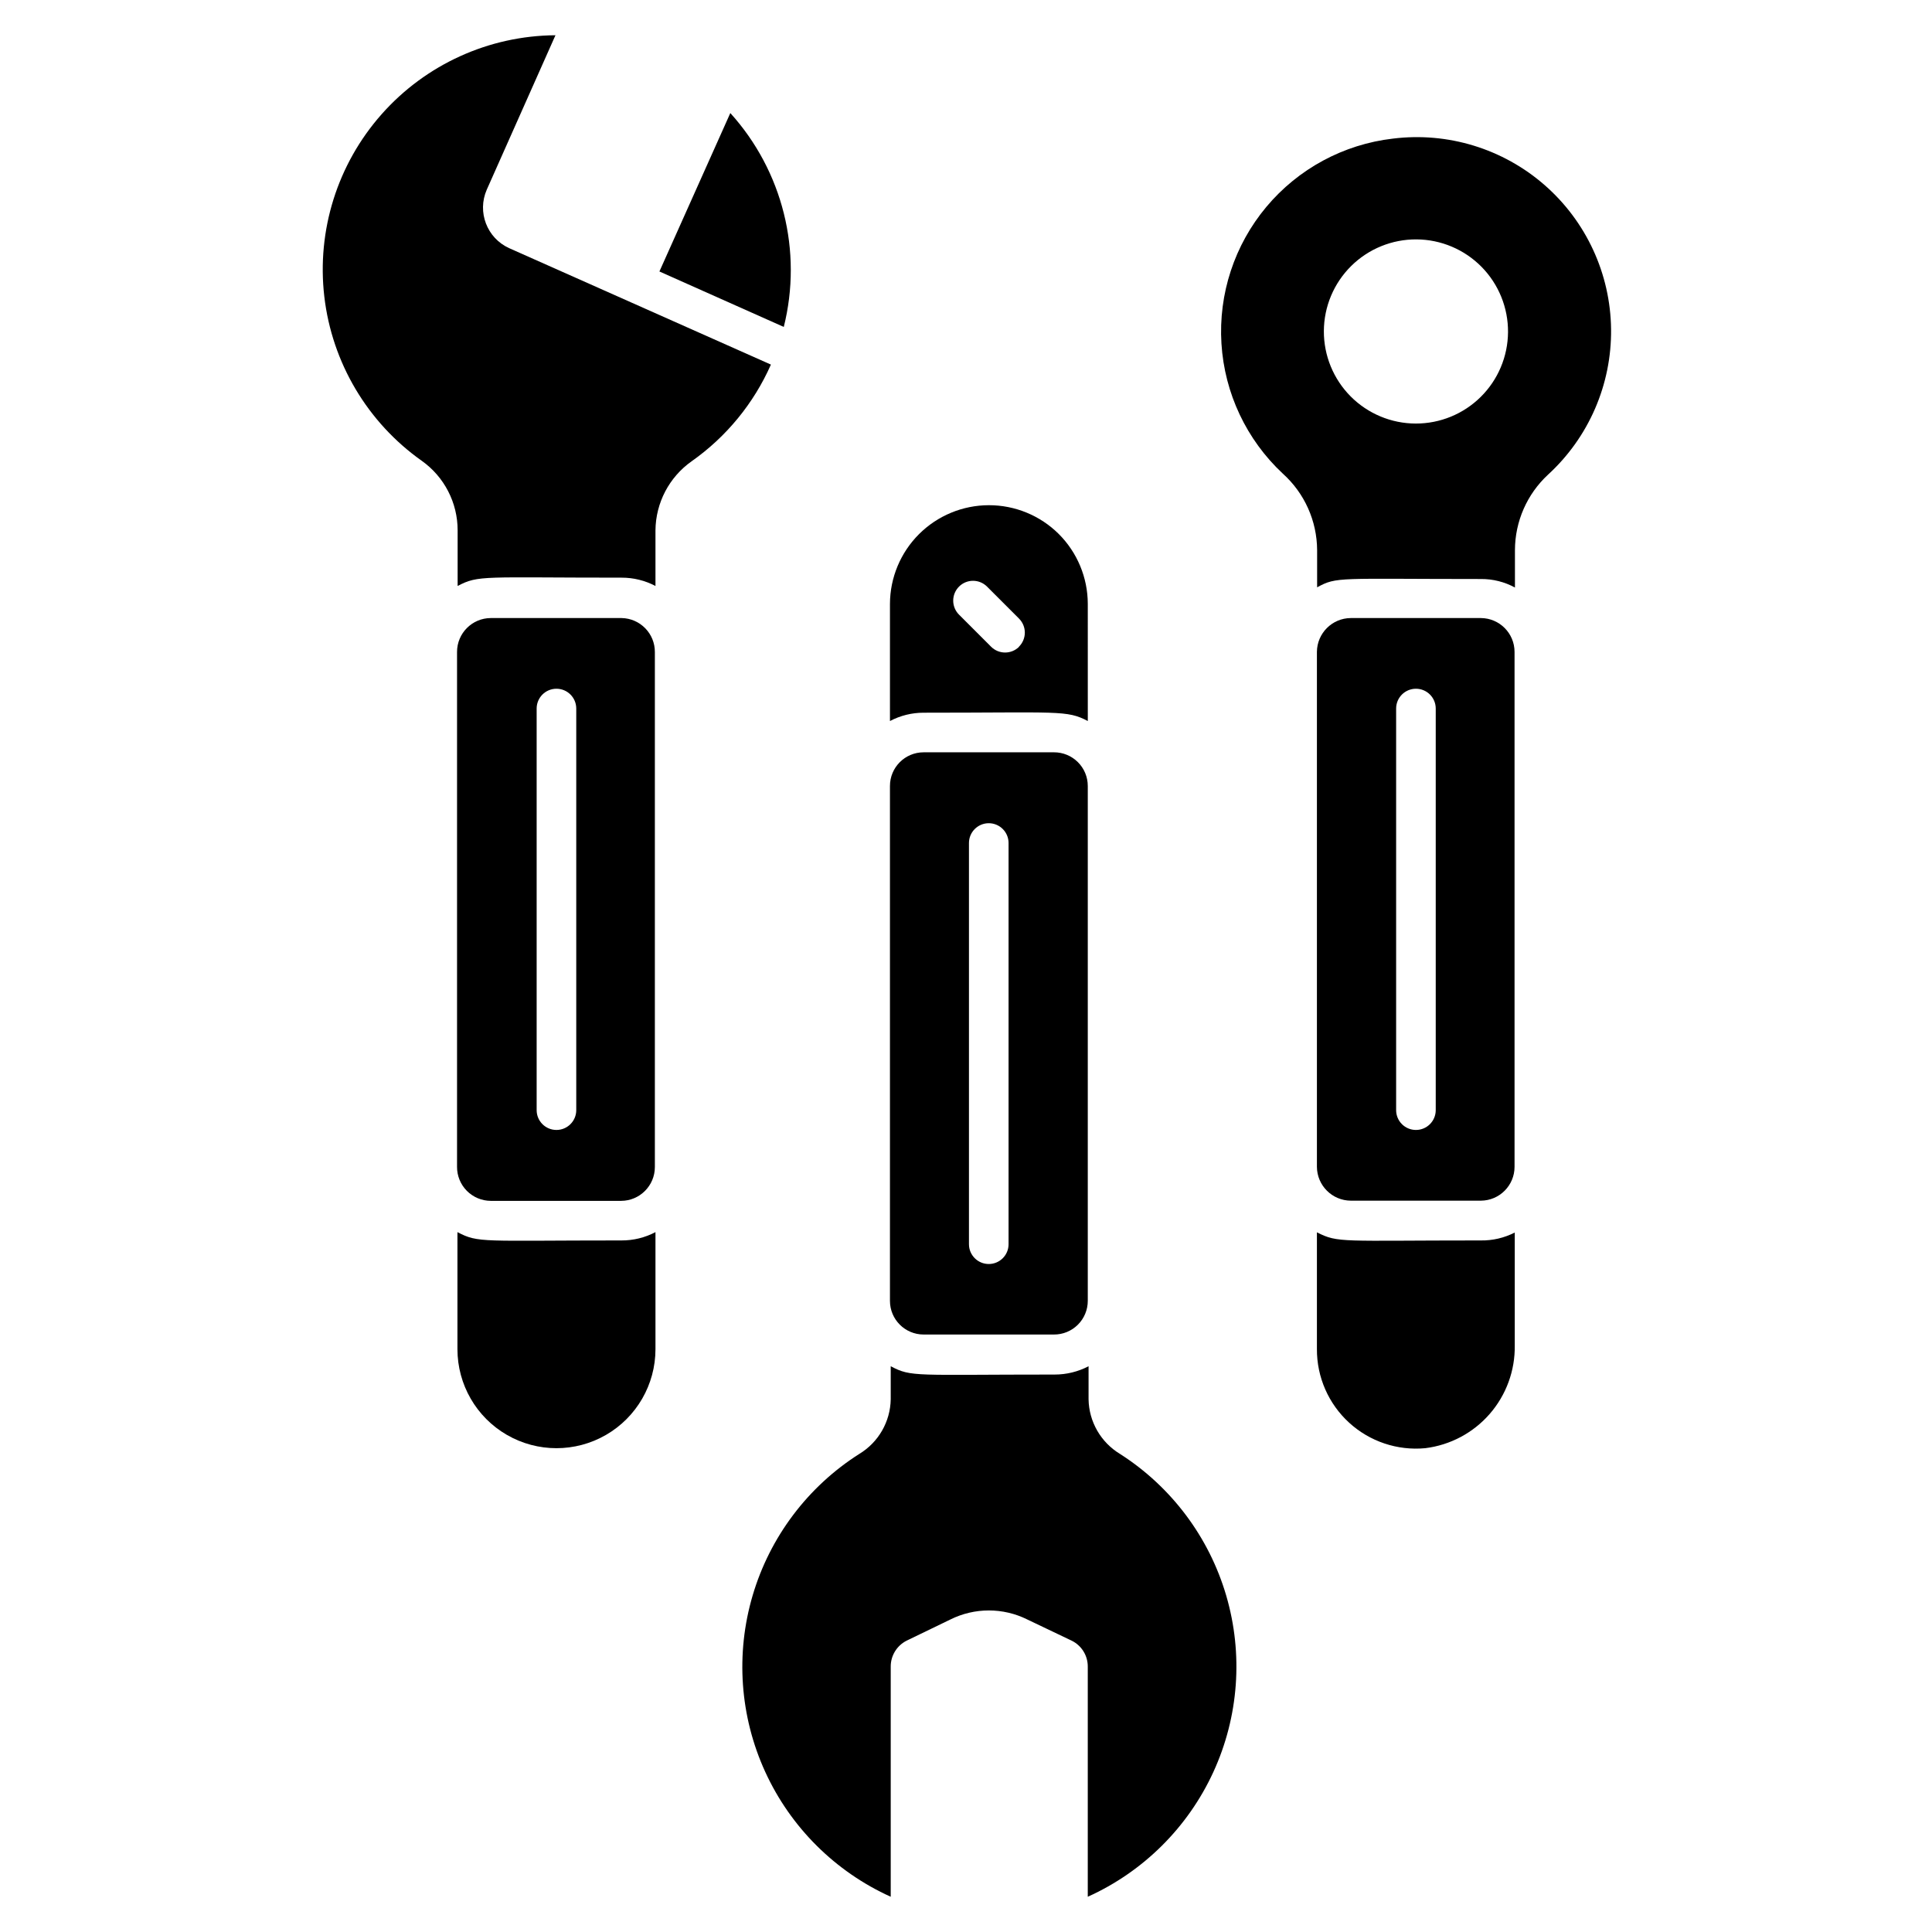
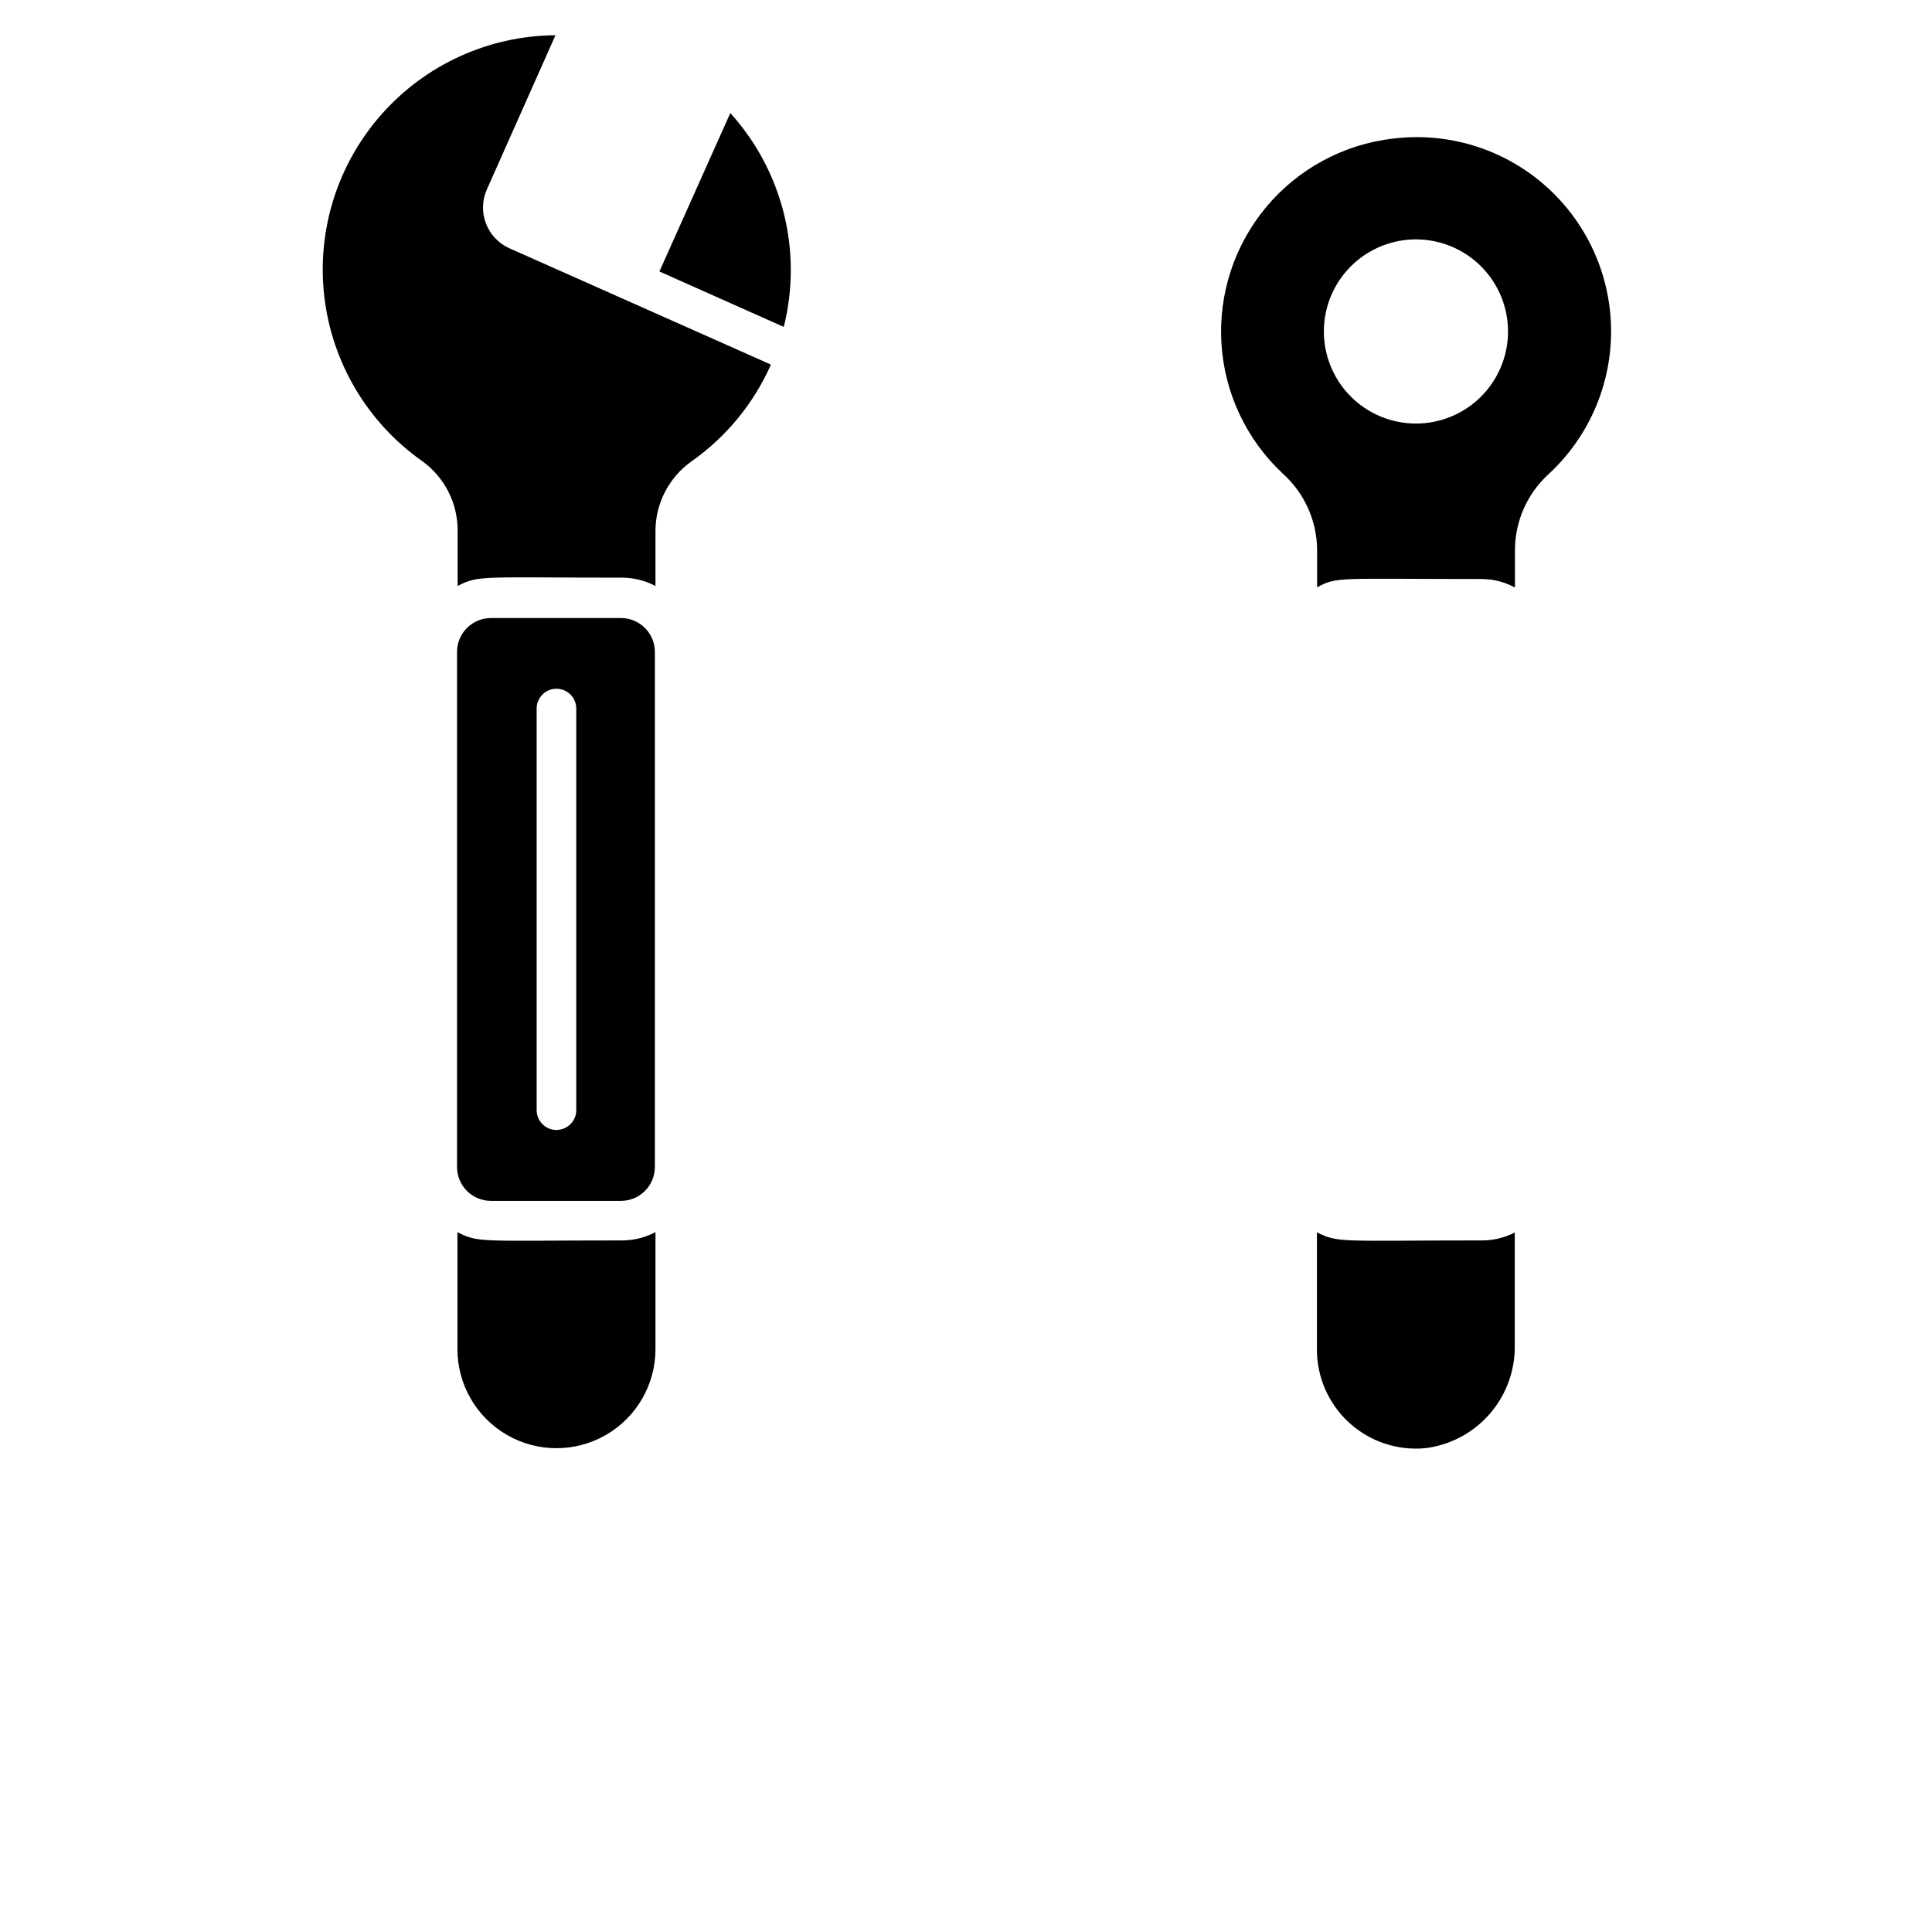
<svg xmlns="http://www.w3.org/2000/svg" fill="#000000" width="800px" height="800px" version="1.1" viewBox="144 144 512 512">
  <g>
    <path d="m308.73 472.73c3.129 0.012 6.211-0.746 8.977-2.203v31.016c0 9.375-5.004 18.039-13.121 22.727-8.117 4.688-18.121 4.688-26.242 0-8.117-4.688-13.117-13.352-13.117-22.727v-31.016c5.613 2.941 6.348 2.203 43.504 2.203z" />
    <path d="m348.3 240.62c-4.543 10.281-11.801 19.133-20.992 25.609-5.961 4.203-9.535 11.02-9.602 18.316v14.746c-2.766-1.457-5.848-2.215-8.977-2.203-36.734 0-37.891-0.734-43.453 2.203v-14.746c0.008-7.316-3.531-14.184-9.5-18.422-14.402-10.184-23.797-26.012-25.832-43.535-2.035-17.523 3.481-35.086 15.172-48.297 11.688-13.215 28.445-20.832 46.086-20.949l-18.211 40.938c-2.586 5.914 0.055 12.809 5.93 15.48z" />
    <path d="m351.71 230.64-32.957-14.695 18.789-41.984c13.883 15.348 19.195 36.605 14.168 56.68z" />
    <path d="m308.73 307.79h-34.688c-4.938 0.031-8.922 4.039-8.922 8.977v136.45c-0.016 2.379 0.918 4.668 2.59 6.359 1.676 1.691 3.953 2.652 6.332 2.664h34.531c4.957 0 8.973-4.016 8.973-8.973v-136.45c0.031-4.914-3.898-8.938-8.816-9.027zm-12.016 130.41c0 2.898-2.352 5.25-5.25 5.25s-5.246-2.352-5.246-5.25v-106.43c0-2.898 2.348-5.246 5.246-5.246s5.25 2.348 5.25 5.246z" />
    <path d="m536.45 472.73c-37.051 0-37.785 0.734-43.453-2.152v30.965c-0.031 7.41 3.07 14.488 8.539 19.484 5.465 5 12.793 7.453 20.168 6.758 6.617-0.816 12.699-4.047 17.078-9.074s6.746-11.496 6.644-18.164v-29.914c-2.777 1.422-5.856 2.141-8.977 2.098zm-23.301-292c-13.086 1.516-25.098 7.992-33.555 18.098-8.453 10.105-12.715 23.07-11.898 36.223 0.812 13.148 6.637 25.488 16.273 34.473 5.746 5.176 9.043 12.527 9.082 20.258v9.867c5.246-2.887 5.617-2.203 43.453-2.203 3.133-0.02 6.223 0.758 8.973 2.254v-9.918c0.02-7.59 3.195-14.836 8.766-19.992 10.801-9.895 16.879-23.926 16.707-38.574-0.172-14.648-6.578-28.527-17.613-38.168-11.031-9.637-25.648-14.117-40.188-12.316zm6.035 75.52v-0.004c-6.481-0.012-12.688-2.606-17.258-7.203-4.566-4.598-7.117-10.824-7.09-17.305 0.027-6.481 2.633-12.684 7.238-17.242 4.609-4.559 10.84-7.098 17.32-7.055 6.484 0.043 12.68 2.66 17.23 7.277 4.547 4.617 7.07 10.855 7.016 17.336-0.055 6.445-2.656 12.605-7.238 17.137-4.582 4.535-10.773 7.07-17.219 7.055z" />
-     <path d="m536.45 307.79h-34.477c-4.945 0.031-8.945 4.031-8.977 8.977v136.45c0.031 4.941 4.031 8.945 8.977 8.973h34.477c4.938-0.027 8.922-4.039 8.922-8.973v-136.45c0-4.938-3.984-8.945-8.922-8.977zm-11.965 130.41c0 2.898-2.348 5.25-5.246 5.25s-5.25-2.352-5.25-5.25v-106.43c0-2.898 2.352-5.246 5.25-5.246s5.246 2.348 5.246 5.246z" />
-     <path d="m424.56 285.49c-4.922-4.883-11.578-7.617-18.512-7.606-6.934 0.012-13.582 2.766-18.492 7.66-4.906 4.894-7.68 11.535-7.707 18.469v31.07c2.746-1.453 5.812-2.211 8.922-2.207 35.895 0 37.941-0.734 43.508 2.203l-0.004-31.066c-0.016-6.953-2.789-13.617-7.715-18.523zm-10.496 29.914c-2.047 2.031-5.352 2.031-7.398 0l-8.504-8.504c-0.992-0.984-1.551-2.328-1.551-3.727s0.559-2.738 1.551-3.727c2.047-2.035 5.356-2.035 7.402 0l8.5 8.5v0.004c0.988 0.992 1.535 2.336 1.527 3.734-0.012 1.402-0.578 2.738-1.578 3.719z" />
-     <path d="m432.27 646.66v-60.984c0.02-2.914-1.633-5.586-4.25-6.875l-11.758-5.613c-6.426-3.203-13.984-3.203-20.414 0l-11.598 5.613c-2.586 1.312-4.215 3.977-4.199 6.875v60.984c-14.715-6.652-26.531-18.406-33.254-33.09-6.727-14.684-7.906-31.309-3.328-46.793 4.578-15.488 14.609-28.797 28.238-37.465 5.09-3.07 8.242-8.539 8.344-14.484v-8.762c5.562 2.938 6.297 2.203 43.453 2.203 3.129 0.004 6.207-0.754 8.977-2.203v8.766-0.004c0.102 5.945 3.254 11.414 8.344 14.484 13.598 8.707 23.59 22.031 28.133 37.523 4.543 15.492 3.332 32.105-3.41 46.777-6.742 14.668-18.562 26.406-33.277 33.047z" />
-     <path d="m423.3 343.37h-34.531c-4.93 0-8.922 3.996-8.922 8.922v136.45c0 4.926 3.992 8.922 8.922 8.922h34.531c2.375 0.016 4.656-0.918 6.34-2.594 1.688-1.676 2.633-3.953 2.633-6.328v-136.45c0-2.375-0.945-4.652-2.633-6.324-1.684-1.676-3.965-2.609-6.34-2.598zm-12.02 130.36c0 2.898-2.348 5.246-5.246 5.246-2.898 0-5.25-2.348-5.25-5.246v-106.32c0-2.898 2.352-5.25 5.25-5.25 2.898 0 5.246 2.352 5.246 5.25z" />
  </g>
</svg>